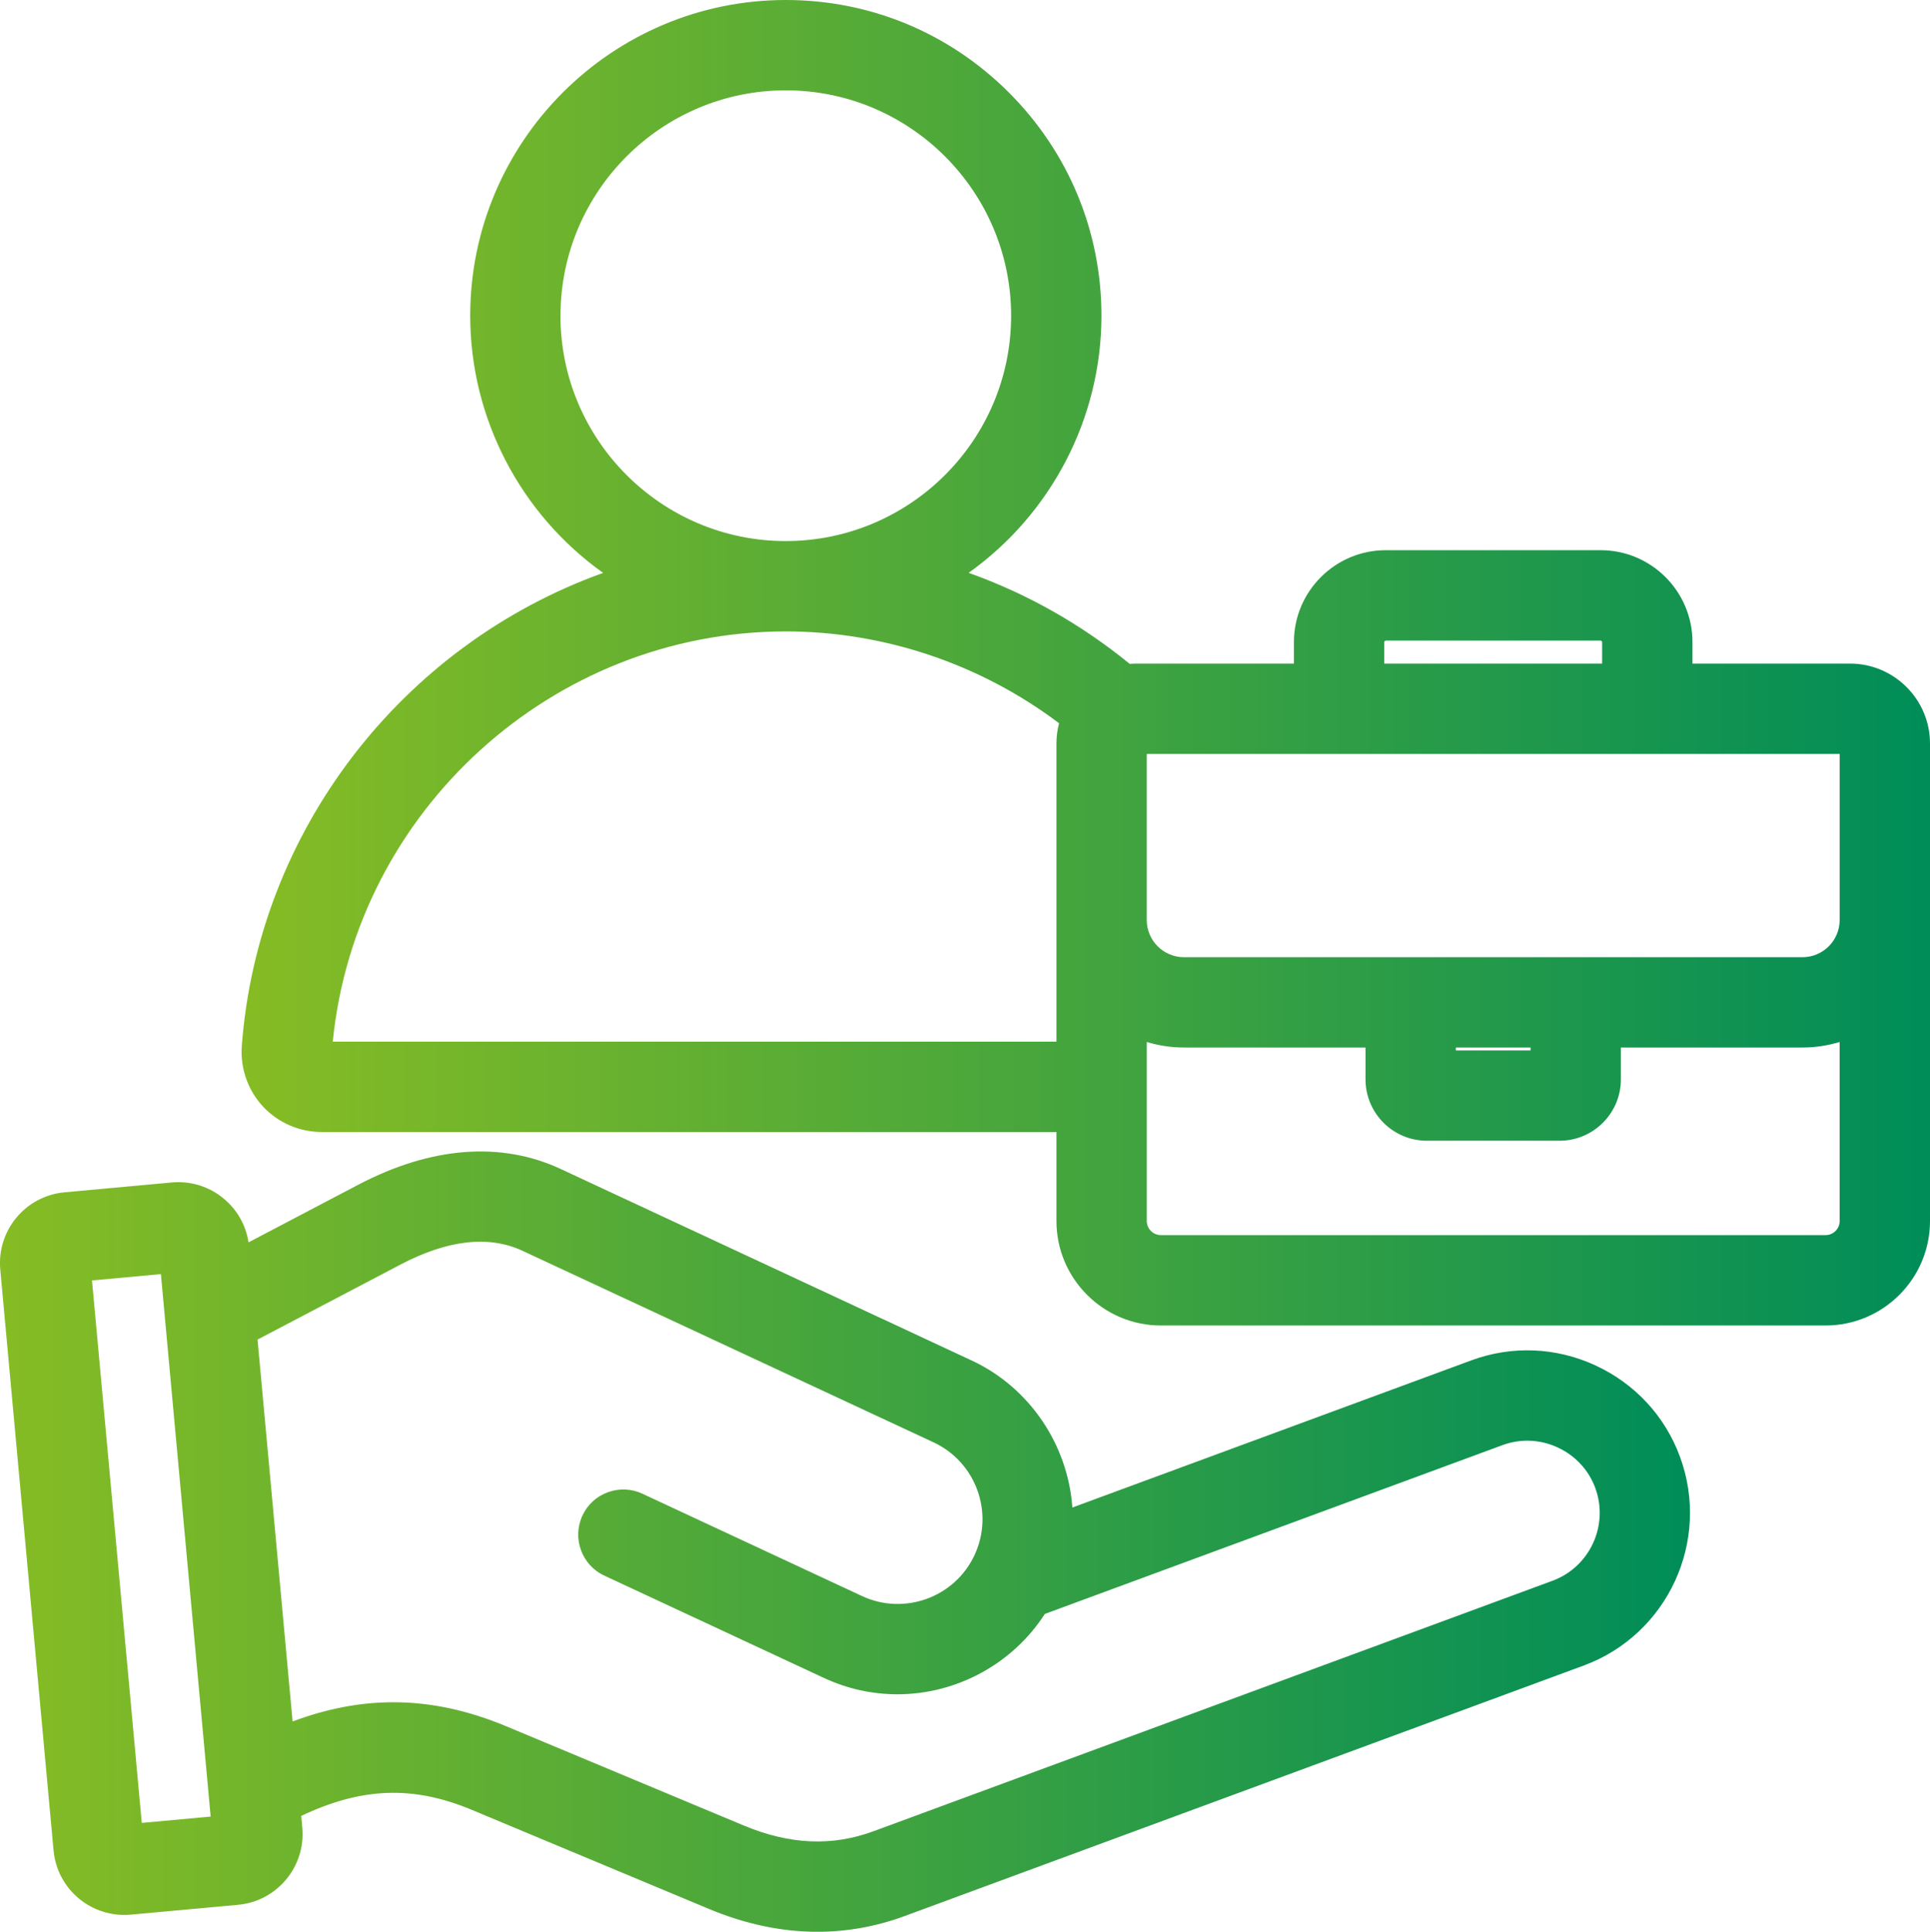
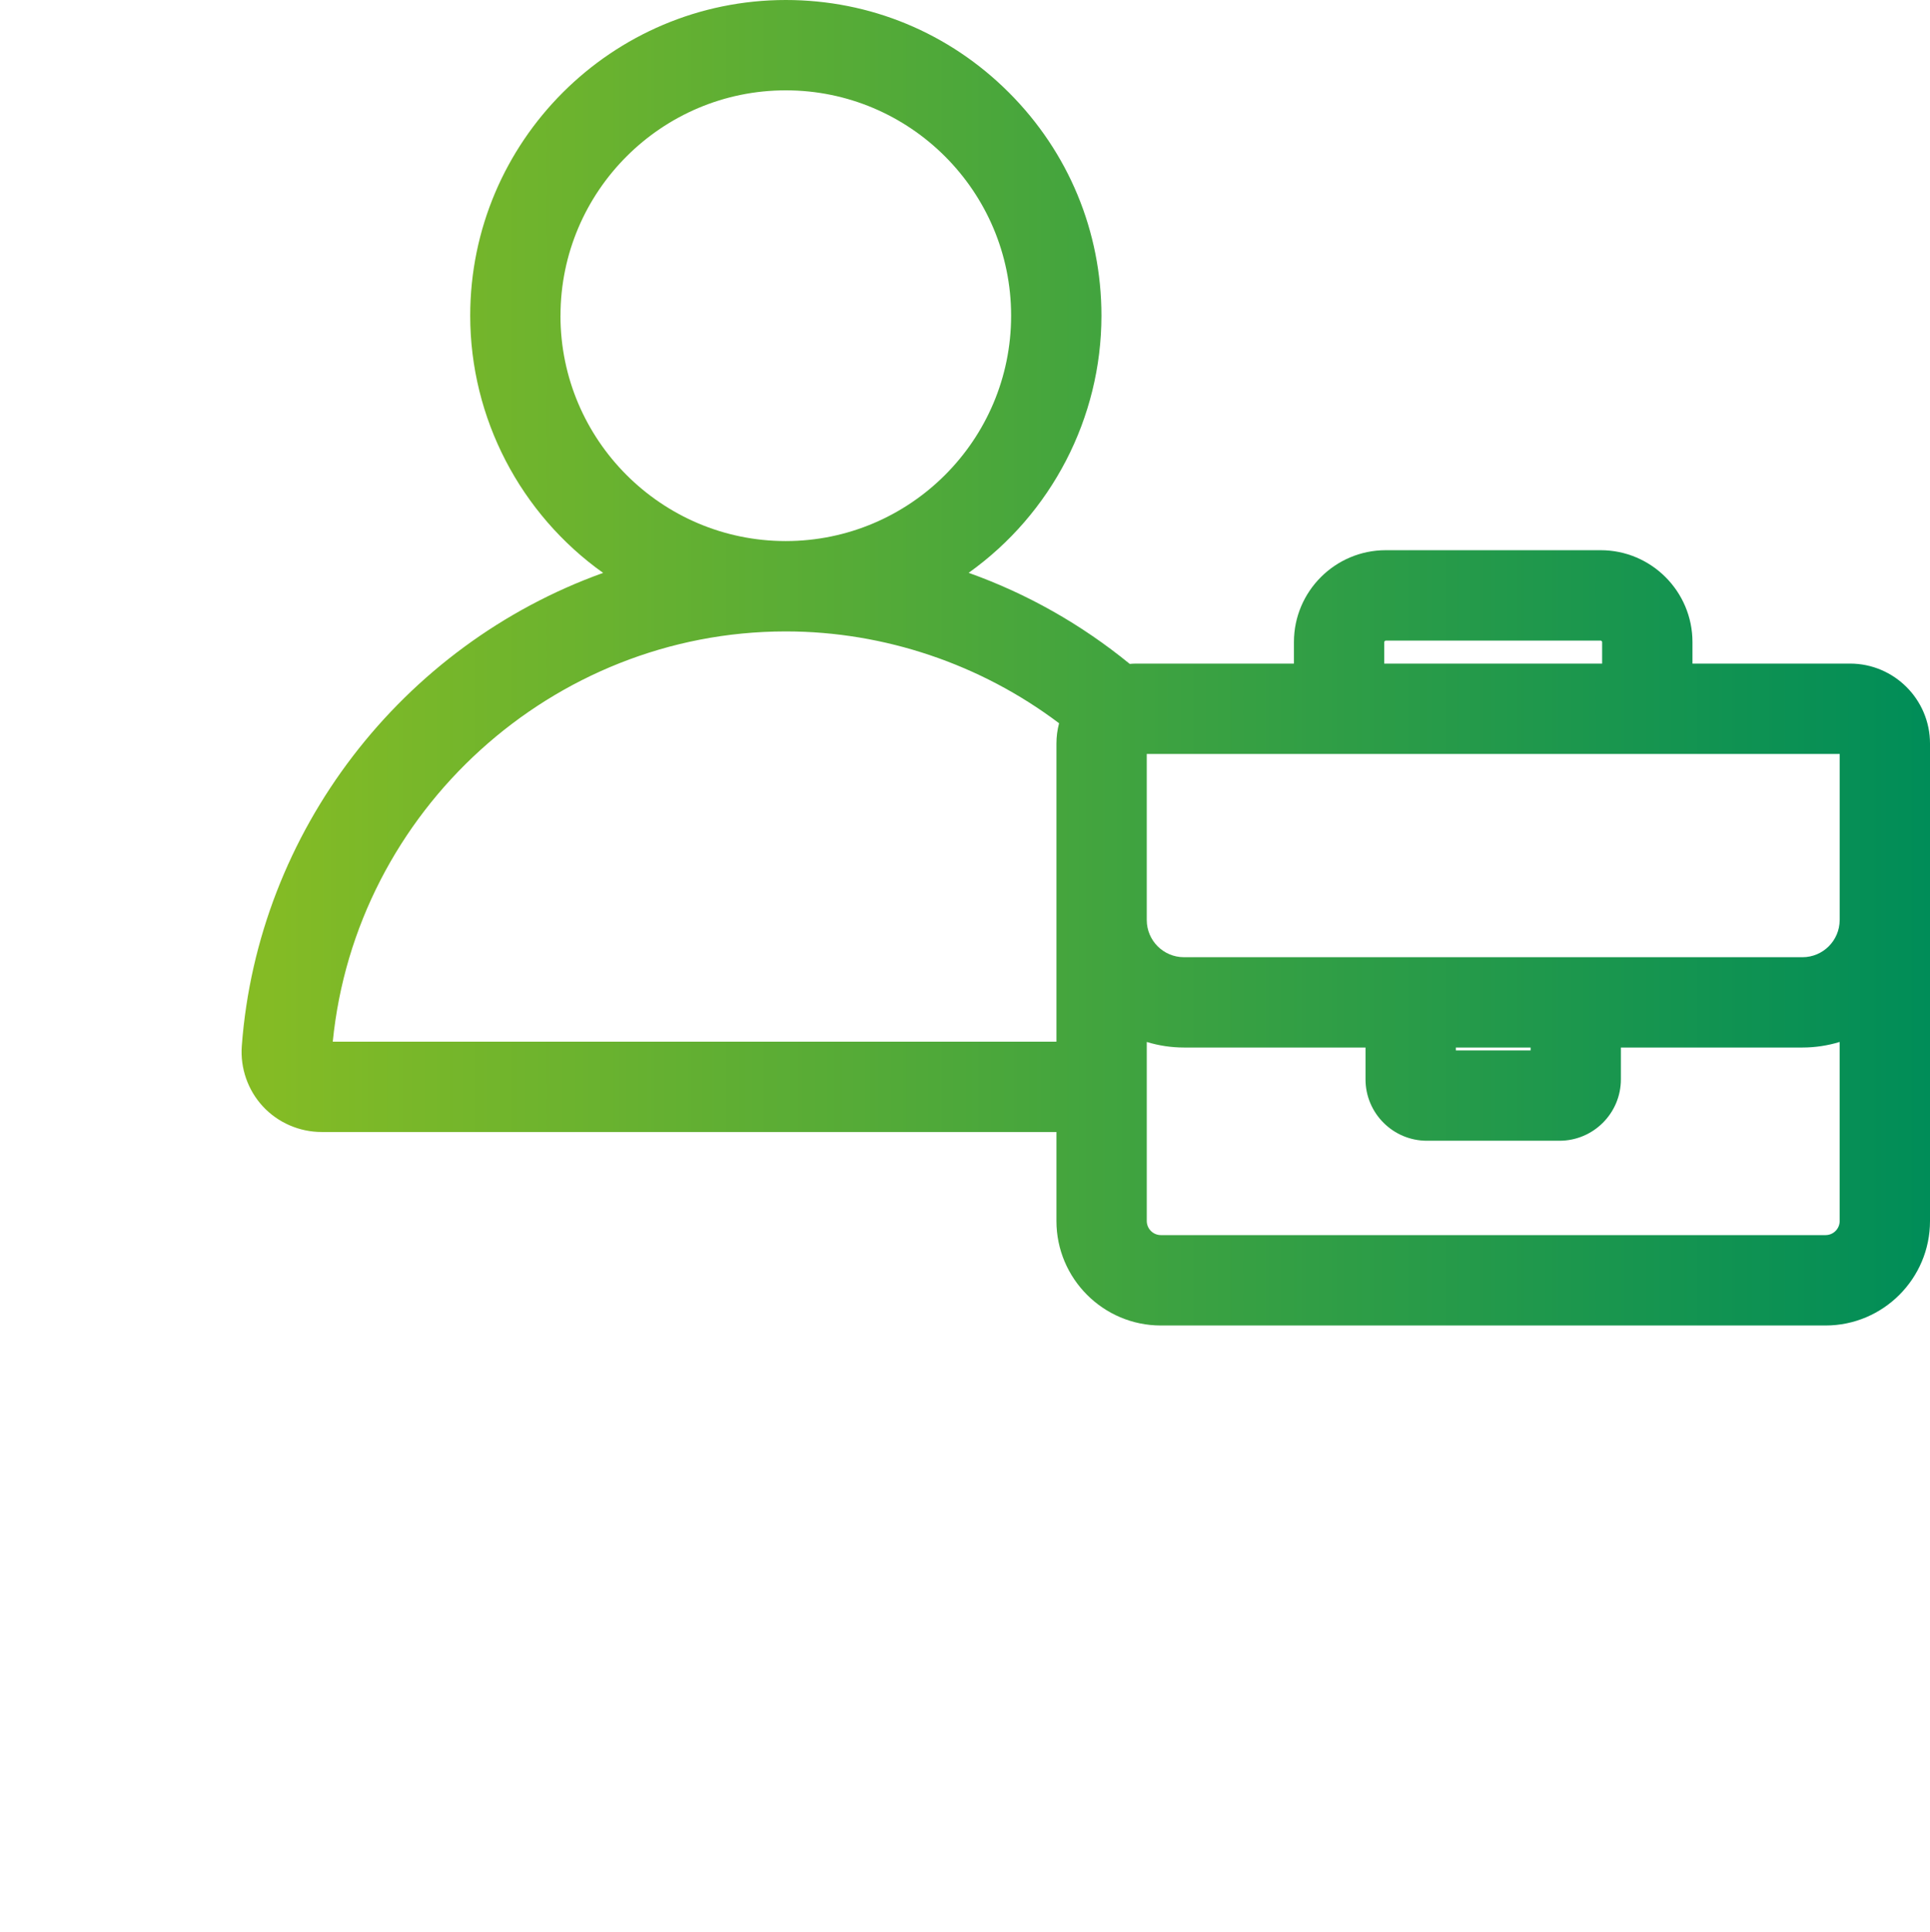
<svg xmlns="http://www.w3.org/2000/svg" xmlns:xlink="http://www.w3.org/1999/xlink" id="Ebene_2" data-name="Ebene 2" viewBox="0 0 503.42 503.75">
  <defs>
    <style>
      .cls-1 {
        fill: url(#Neues_Verlaufsfeld_1-2);
      }

      .cls-2 {
        fill: url(#Neues_Verlaufsfeld_1);
      }
    </style>
    <linearGradient id="Neues_Verlaufsfeld_1" data-name="Neues Verlaufsfeld 1" x1="63.01" y1="172.82" x2="503.42" y2="172.82" gradientUnits="userSpaceOnUse">
      <stop offset="0" stop-color="#86bc24" />
      <stop offset="1" stop-color="#008d58" />
    </linearGradient>
    <linearGradient id="Neues_Verlaufsfeld_1-2" data-name="Neues Verlaufsfeld 1" x1="0" y1="402.01" x2="440.84" y2="402.01" xlink:href="#Neues_Verlaufsfeld_1" />
  </defs>
  <g id="Ebene_1-2" data-name="Ebene 1">
    <g>
-       <path class="cls-2" d="M503.42,193.91c0-11.5-9.36-20.86-20.86-20.86h-41.1v-5.62c0-13.2-10.74-23.95-23.95-23.95h-56.05c-13.2,0-23.95,10.74-23.95,23.95v5.62h-41.1c-.57,0-1.15.03-1.73.08-12.67-10.34-26.77-18.31-42.02-23.75,21.56-15.37,34.64-40.34,34.64-67.06,0-21.96-8.57-42.62-24.14-58.19S226.94,0,204.98,0c-45.4,0-82.33,36.93-82.33,82.33,0,26.72,13.09,51.71,34.67,67.07-52.59,18.88-90.06,67.43-94.25,123.35-.43,5.79,1.57,11.54,5.5,15.78,3.93,4.24,9.52,6.67,15.32,6.67h191.67v23.21c0,15.02,12.22,27.25,27.25,27.25h173.36c15.02,0,27.25-12.22,27.25-27.25v-124.49ZM146.2,82.33c0-32.41,26.37-58.77,58.77-58.77s58.77,26.37,58.77,58.77-26.35,58.76-58.8,58.77c-32.4-.01-58.75-26.38-58.75-58.77ZM275.56,271.64H86.8c5.99-60.17,57.29-106.91,118.04-106.98h.27c25.52.03,50.67,8.51,71.14,23.95-.46,1.73-.69,3.5-.69,5.31v77.72ZM361.07,167.44c0-.17.22-.39.39-.39h56.05c.17,0,.39.22.39.39v5.62h-56.84v-5.62ZM379.74,273.93v-.76h19.5v.76h-19.5ZM479.86,239.92c0,5.35-4.36,9.7-9.7,9.7h-161.34c-5.35,0-9.7-4.35-9.7-9.7v-43.3h180.75v43.31ZM299.12,271.72c3.14.96,6.41,1.45,9.7,1.45h47.36v8.3c0,8.83,7.18,16.01,16.01,16.01h34.59c8.83,0,16.01-7.18,16.01-16.01v-8.3h47.37c3.29,0,6.57-.5,9.7-1.45v46.68c0,.98-.38,1.91-1.08,2.61-.7.7-1.63,1.08-2.61,1.08h-173.36c-2.04,0-3.69-1.66-3.69-3.69v-46.68Z" />
-       <path class="cls-1" d="M416.17,356.07c-10.31-4.75-21.82-5.22-32.41-1.31l-104.05,38.37c-1.15-16.38-11.17-31.32-26.25-38.34l-107.22-49.95c-15.57-7.25-33.81-5.84-52.74,4.09l-28.68,15.05c-.68-4.47-2.95-8.49-6.47-11.41-3.8-3.17-8.61-4.65-13.53-4.21l-28,2.57c-10.17.93-17.68,9.97-16.75,20.14l13.9,151.48c.45,4.92,2.8,9.37,6.6,12.54,3.77,3.13,8.64,4.65,13.53,4.21l28-2.57c10.17-.93,17.68-9.97,16.75-20.14l-.28-3.04c15.81-7.5,29.25-7.95,44.47-1.59l61.89,25.85c9.48,3.96,18.99,5.96,28.28,5.96,7.71,0,15.37-1.38,22.77-4.11l177.11-65.32c21.93-8.09,33.2-32.52,25.11-54.46-3.91-10.6-11.74-19.05-22.04-23.8ZM54.95,473.72l-17.97,1.65-12.98-141.46,17.97-1.65,12.98,141.46ZM254.21,405.51c-5.15,11.05-18.32,15.85-29.37,10.7l-57.27-26.68c-2.85-1.33-6.05-1.47-9.01-.39s-5.32,3.24-6.64,6.09c-2.74,5.89-.18,12.91,5.7,15.65l57.27,26.68c6.08,2.83,12.54,4.27,19.21,4.27h0c15.5,0,30.09-8,38.43-20.95l119.37-44.02c4.69-1.73,9.81-1.52,14.4.6,4.59,2.12,8.08,5.87,9.81,10.56,3.59,9.75-1.41,20.61-11.16,24.21l-177.11,65.32c-10.81,3.99-21.88,3.5-33.82-1.49l-61.89-25.85c-10.05-4.2-19.78-6.3-29.52-6.3-8.68,0-17.37,1.67-26.29,5.01l-9.14-99.59,37.26-19.55c12.35-6.48,23.06-7.69,31.85-3.6l107.22,49.95c11.05,5.15,15.85,18.32,10.7,29.37Z" />
+       <path class="cls-2" d="M503.42,193.91c0-11.5-9.36-20.86-20.86-20.86h-41.1v-5.62c0-13.2-10.74-23.95-23.95-23.95h-56.05c-13.2,0-23.95,10.74-23.95,23.95v5.62h-41.1c-.57,0-1.15.03-1.73.08-12.67-10.34-26.77-18.31-42.02-23.75,21.56-15.37,34.64-40.34,34.64-67.06,0-21.96-8.57-42.62-24.14-58.19S226.94,0,204.98,0c-45.4,0-82.33,36.93-82.33,82.33,0,26.72,13.09,51.71,34.67,67.07-52.59,18.88-90.06,67.43-94.25,123.35-.43,5.79,1.57,11.54,5.5,15.78,3.93,4.24,9.52,6.67,15.32,6.67h191.67v23.21c0,15.02,12.22,27.25,27.25,27.25h173.36c15.02,0,27.25-12.22,27.25-27.25v-124.49ZM146.2,82.33c0-32.41,26.37-58.77,58.77-58.77s58.77,26.37,58.77,58.77-26.35,58.76-58.8,58.77c-32.4-.01-58.75-26.38-58.75-58.77ZM275.56,271.64H86.8c5.99-60.17,57.29-106.91,118.04-106.98h.27c25.52.03,50.67,8.51,71.14,23.95-.46,1.73-.69,3.5-.69,5.31v77.72ZM361.07,167.44c0-.17.22-.39.39-.39h56.05c.17,0,.39.22.39.39v5.62h-56.84v-5.62ZM379.74,273.93v-.76h19.5v.76h-19.5ZM479.86,239.92c0,5.35-4.36,9.7-9.7,9.7h-161.34c-5.35,0-9.7-4.35-9.7-9.7v-43.3h180.75v43.31M299.12,271.72c3.14.96,6.41,1.45,9.7,1.45h47.36v8.3c0,8.83,7.18,16.01,16.01,16.01h34.59c8.83,0,16.01-7.18,16.01-16.01v-8.3h47.37c3.29,0,6.57-.5,9.7-1.45v46.68c0,.98-.38,1.91-1.08,2.61-.7.7-1.63,1.08-2.61,1.08h-173.36c-2.04,0-3.69-1.66-3.69-3.69v-46.68Z" />
    </g>
  </g>
</svg>